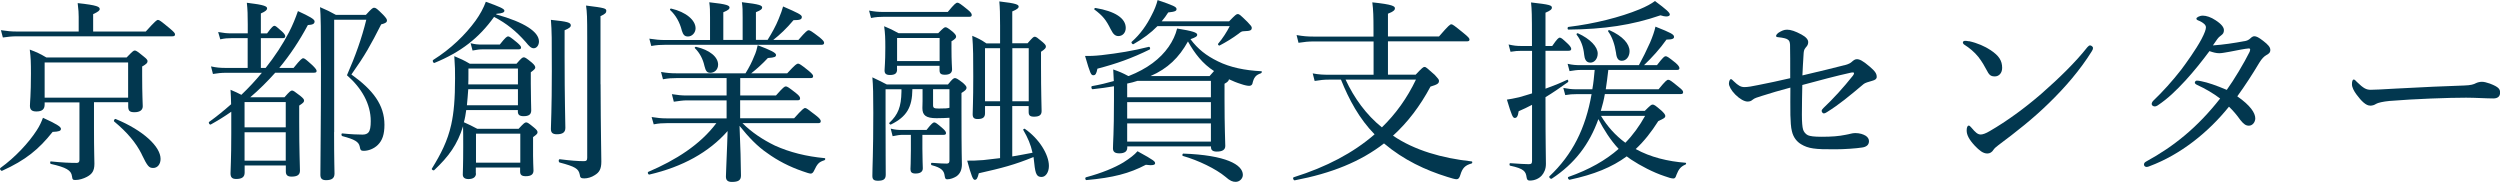
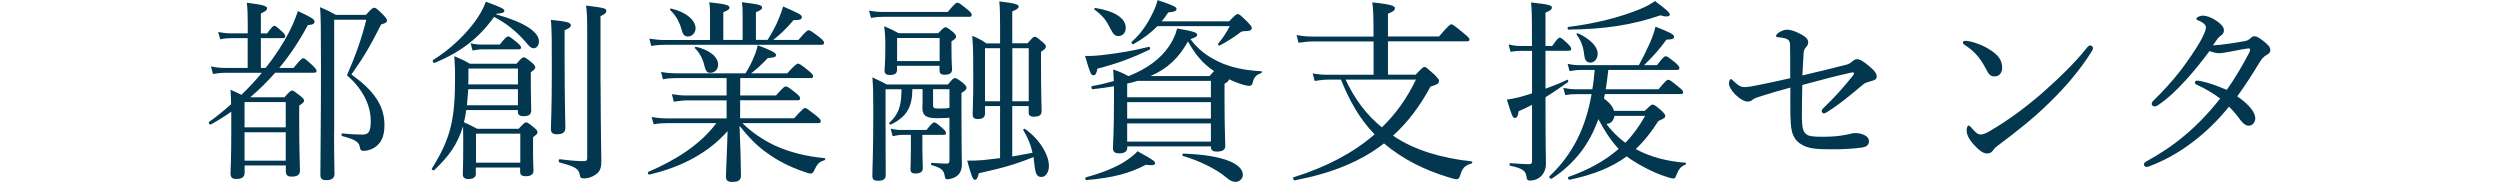
<svg xmlns="http://www.w3.org/2000/svg" id="_レイヤー_2" viewBox="0 0 297.38 21.64">
  <defs>
    <style>.cls-1{fill:#02374f;}</style>
  </defs>
  <g id="_レイヤー_1-2">
-     <path class="cls-1" d="m.05,19.98c1.75-1.26,3.36-2.99,4.32-4.48.35-.53.55-.99.74-1.49,1.56.71,2.14,1.06,2.14,1.31s-.23.34-.99.37c-1.66,2.09-3.22,3.36-6,4.62-.14.07-.35-.23-.21-.32ZM17.34,3.75c1.15-1.27,1.31-1.38,1.45-1.38.16,0,.32.11,1.43,1.03.48.41.6.55.6.69,0,.16-.09.23-.32.23H2c-.6,0-1.01.05-1.66.14l-.23-.87c.74.11,1.24.16,1.89.16h7.36v-1.75c0-.44-.02-.8-.12-1.63,2.35.25,2.62.44,2.62.71,0,.16-.16.32-.78.6v2.07h6.25Zm-6.16,11.43c0,2.87.05,3.75.05,4.3,0,.87-.3,1.24-.9,1.56-.39.21-.92.37-1.33.37-.32,0-.39-.02-.44-.46-.09-.69-.69-1.04-2.51-1.45-.11-.02-.11-.32,0-.3,1.31.14,2.3.18,3.06.18.25,0,.34-.11.34-.37v-6.83h-4.14v.25c0,.57-.3.83-.99.83-.53,0-.76-.21-.76-.67s.12-1.2.12-3.86c0-1.26-.02-1.91-.14-2.83.85.32,1.2.48,1.98.94h9.54c.71-.74.83-.83.97-.83.16,0,.3.09,1.06.71.35.28.46.41.46.55,0,.21-.11.34-.64.64v1.1c0,2.25.07,3.31.07,3.63,0,.46-.35.71-.99.71-.58,0-.74-.18-.74-.71v-.48h-4.07v2.99Zm4.07-7.75H5.31v4.19h9.93v-4.19Zm1.61,10.92c-.69-1.38-1.72-2.6-3.27-3.89-.12-.09.05-.37.18-.3,3.29,1.36,5.33,3.29,5.33,4.74,0,.64-.37,1.08-.87,1.08s-.67-.16-1.38-1.63Z" />
    <path class="cls-1" d="m27.51,13.29c-.78.55-1.61,1.06-2.44,1.52-.14.07-.32-.23-.18-.32.9-.64,1.77-1.36,2.6-2.09-.02-.6-.02-1.15-.07-1.72.55.23.9.39,1.29.6.87-.83,1.68-1.7,2.44-2.62h-4.3c-.53,0-.97.05-1.52.14l-.23-.9c.62.14,1.13.18,1.72.18h2.64v-3.54h-1.93c-.44,0-.78.02-1.33.14l-.25-.87c.62.11,1.03.16,1.59.16h1.93v-1.06c0-1.1-.02-1.79-.11-2.58,2.16.25,2.41.44,2.41.67,0,.18-.16.35-.74.6v2.37h.74c.57-.78.74-.9.87-.9s.28.11.92.69c.25.23.37.41.37.55,0,.16-.09.23-.3.23h-2.6v3.54h.57c1.08-1.36,2.02-2.78,2.78-4.25.44-.85.78-1.7,1.06-2.51,1.4.64,1.98.97,1.98,1.22,0,.28-.18.41-.8.44-.99,1.86-2.12,3.56-3.4,5.1h1.7c.83-1.03,1.01-1.15,1.15-1.15s.3.11,1.13.87c.34.34.46.51.46.64s-.07.21-.3.21h-4.62c-.92,1.03-1.91,2.02-2.97,2.92h4.07c.62-.71.76-.8.9-.8s.28.09.99.64c.34.28.44.41.44.55,0,.18-.09.28-.58.6v1.95c0,3.47.09,5.27.09,5.79s-.35.71-1.01.71c-.53,0-.67-.25-.67-.62v-.71h-4.9v.85c0,.53-.32.76-1.01.76-.51,0-.67-.23-.67-.67,0-.51.09-1.54.09-4.76v-2.58Zm6.48-1.15h-4.9v3.01h4.9v-3.01Zm-4.9,6.97h4.9v-3.38h-4.9v3.38Zm10.65-3.4c0,3.4.05,4.48.05,4.94,0,.57-.35.78-1.01.78-.51,0-.67-.23-.67-.64,0-2.16.07-6.3.07-12.67,0-4.78-.02-6.23-.11-7.27.8.34,1.15.51,1.89.92h3.56c.69-.76.83-.85.97-.85.21,0,.34.09,1.08.83.39.41.46.55.46.69,0,.18-.12.32-.69.46-1.26,2.48-1.91,3.66-3.54,5.96,2.58,1.84,3.93,3.63,3.93,5.98,0,1.15-.25,1.86-.78,2.39-.48.48-1.15.71-1.68.71-.32,0-.41-.07-.48-.51-.12-.57-.6-.85-2.07-1.24-.14-.05-.14-.34,0-.32,1.06.11,1.86.14,2.41.14.32,0,.55-.09.69-.25.21-.23.28-.69.28-1.36,0-2.02-1.06-3.91-2.83-5.45,1.01-2.3,1.75-4.37,2.3-6.6h-3.82v13.36Z" />
    <path class="cls-1" d="m56.62,20.63c0,.41-.3.67-.9.67-.46,0-.67-.21-.67-.53,0-.39.05-1.03.05-3.4,0-1.06,0-1.72-.02-2.35-.67,2.18-1.7,3.59-3.43,5.22-.09.09-.34-.07-.28-.18,1.1-1.79,1.86-3.27,2.3-5.22.32-1.43.46-3.08.46-5.54,0-.94,0-1.33-.09-2.62.76.32,1.13.48,1.84.9h5.56c.6-.69.71-.76.87-.76.14,0,.28.07.97.64.32.28.39.44.39.57s-.09.25-.53.57v1.36c0,1.77.05,2.51.05,3.17,0,.51-.32.69-.9.69-.48,0-.69-.16-.69-.55v-.18h-6.14c-.07.48-.14.97-.28,1.45.64.28.94.44,1.59.78h4.92c.62-.67.74-.76.9-.76.14,0,.28.07.94.62.34.28.41.41.41.55,0,.16-.07.25-.53.58v.94c-.02,1.91.05,2.81.05,3.04,0,.46-.3.67-.92.67-.48,0-.67-.16-.67-.55v-.48h-5.27v.71Zm2.39-18.92c3.4.94,5.1,2.09,5.1,3.22,0,.46-.28.81-.62.81-.28,0-.51-.18-.97-.76-1.13-1.27-2.23-2.18-3.75-2.97-1.79,2.51-3.96,4.19-7.08,5.47-.14.07-.3-.25-.16-.35,2.09-1.31,3.82-2.99,5.04-4.67.53-.74.94-1.49,1.22-2.25,1.59.57,2.21.83,2.21,1.06,0,.21-.25.32-.94.37l-.05.07Zm-3.31,8.9c-.05.64-.09,1.26-.16,1.91h6.07v-1.91h-5.91Zm5.91-2.46h-5.89v.76c0,.39,0,.76-.02,1.13h5.91v-1.89Zm-5.63-3.01c.55.14.87.16,1.38.16h2.09c.67-.85.85-.97.99-.97s.32.11,1.08.74c.32.28.46.44.46.57,0,.16-.07.23-.32.23h-4.3c-.37,0-.64.05-1.15.14l-.23-.87Zm5.91,10.76h-5.27v3.45h5.27v-3.45Zm5.27-9.15c0,5.17.09,7.7.09,8.46,0,.53-.32.76-1.01.76-.53,0-.71-.21-.71-.64,0-.53.11-2.3.11-6.88,0-3.86,0-4.71-.11-6.09,2.02.21,2.37.32,2.37.67,0,.16-.14.32-.74.57v3.15Zm4.28,3.29c.02,5.66.09,8.42.09,9.18,0,.9-.25,1.29-.78,1.61-.37.25-.85.39-1.24.39s-.51-.07-.55-.46c-.14-.69-.53-.94-2.39-1.43-.16-.05-.14-.41.02-.39,1.26.16,2.16.23,2.87.23.3,0,.39-.11.39-.41V4.55c0-2.62-.02-3.01-.14-3.89,2.25.28,2.41.34,2.41.64,0,.21-.12.37-.69.62v8.09Z" />
    <path class="cls-1" d="m88.32,14.65c1.1,1.1,2.44,1.98,3.86,2.67,1.77.8,3.75,1.29,5.91,1.49.12,0,.09.21-.02.25-.64.21-.83.37-1.26,1.29-.09.18-.21.3-.37.3s-.51-.12-.97-.28c-1.54-.53-2.97-1.26-4.23-2.18-1.15-.78-2.21-1.89-3.27-3.22.05,1.29.09,2.32.12,3.33.02,1.31.05,2.25.05,2.58,0,.55-.3.76-1.08.76-.51,0-.71-.21-.71-.64,0-.34.05-1.1.09-2.37.05-.97.07-2,.11-3.04-2.23,2.53-5.36,4.25-9.29,5.17-.16.05-.28-.25-.14-.32,3.27-1.4,6.16-3.22,8.09-5.79h-5.91c-.51,0-.9.02-1.54.14l-.25-.87c.69.11,1.15.16,1.75.16h7.17v-2.14h-4.74c-.48,0-.87.07-1.54.16l-.23-.9c.71.11,1.15.16,1.75.16h4.76v-2.07h-5.98c-.53,0-.94.02-1.59.14l-.23-.87c.71.12,1.17.16,1.77.16h8.28c.44-.71.78-1.38,1.01-1.98.23-.48.35-.94.44-1.36,1.54.58,2.18.9,2.18,1.15,0,.23-.16.32-.97.37-.64.69-1.33,1.31-1.98,1.82h4.28c.97-1.06,1.15-1.15,1.29-1.15s.32.09,1.26.85c.44.37.53.51.53.64,0,.16-.07.23-.3.23h-8.37v2.07h4.25c.87-.99,1.03-1.08,1.17-1.08.16,0,.32.09,1.22.8.39.3.48.48.48.62,0,.16-.07.23-.3.23h-6.83v2.14h6.42c.99-1.1,1.17-1.22,1.31-1.22s.3.11,1.31.9c.44.35.55.51.55.67s-.09.23-.3.23h-9.04Zm2.99-9.91c.51-.81.99-1.68,1.31-2.48.25-.6.44-1.13.53-1.49,1.75.76,2.23.99,2.23,1.24,0,.3-.21.39-.99.39-.83.99-1.61,1.72-2.41,2.35h2.99c.92-1.06,1.08-1.15,1.22-1.15.16,0,.32.09,1.29.83.44.37.55.51.55.67,0,.14-.09.23-.3.23h-18.6c-.55,0-.99.02-1.66.14l-.23-.87c.74.11,1.22.16,1.84.16h5.38v-2.67c0-.9,0-1.15-.09-1.82,2.16.23,2.41.39,2.41.64,0,.16-.14.3-.74.55v3.29h2.3v-2.67c0-.9,0-1.15-.09-1.82,2.16.25,2.41.39,2.41.64,0,.16-.11.3-.74.55v3.29h1.38Zm-10.21-1.13c-.25-.97-.71-1.79-1.38-2.41-.07-.07.02-.21.12-.18,1.77.41,2.9,1.38,2.9,2.35,0,.51-.41.97-.9.97-.39,0-.57-.18-.74-.71Zm2.69,4.21c-.18-.8-.55-1.52-1.13-2.09-.07-.07.05-.18.14-.16,1.61.37,2.62,1.2,2.62,2.12,0,.6-.44.97-.92.97-.39,0-.55-.18-.71-.83Z" />
    <path class="cls-1" d="m103.38,1.26c.67.12,1.06.16,1.66.16h7.7c.8-.97.99-1.1,1.15-1.1s.37.14,1.22.83c.37.3.48.48.48.62,0,.16-.07.23-.3.23h-10.21c-.48,0-.85.02-1.47.14l-.23-.87Zm5.15,9.36c-.02,2.16-.69,3.27-2.55,4.19-.09.05-.28-.14-.18-.21,1.03-.97,1.4-1.89,1.43-3.7v-.28h-1.89v3.52c0,3.96.02,5.61.02,6.65,0,.53-.28.71-.92.71-.48,0-.67-.14-.67-.57,0-1.04.11-2.69.11-7.5,0-2.23-.02-3.2-.11-4.23.71.32,1.03.51,1.72.85h7.27c.55-.69.69-.76.83-.76s.32.07.99.6c.32.3.39.41.39.55,0,.18-.11.32-.6.62v2.09c0,5.4.05,5.96.05,6.46-.02.64-.23,1.08-.67,1.38-.3.18-.69.34-1.08.34-.21,0-.25-.11-.3-.41-.07-.62-.39-.97-1.54-1.27-.11-.02-.11-.28,0-.28.97.07,1.43.09,1.77.09.25,0,.34-.09.34-.37v-5.08c-.37.02-.85.05-1.54.05-1.26,0-1.68-.35-1.68-1.2,0-.14.02-.35.02-.83v-1.43h-1.22Zm-1.82-2.37c0,.48-.25.67-.85.67-.48,0-.64-.18-.64-.55,0-.3.09-.87.09-2.74,0-1.06-.02-1.66-.14-2.51.69.28,1.01.44,1.72.83h4.71c.6-.62.74-.71.87-.71s.3.09.87.55c.3.28.39.41.39.57,0,.14-.09.28-.55.55v.83c0,1.63.07,2.3.07,2.51,0,.44-.3.64-.85.64-.48,0-.64-.14-.64-.55v-.51h-5.06v.41Zm3.01,9.45c0,1.2.05,2.07.05,2.32,0,.41-.3.62-.87.62-.46,0-.6-.18-.6-.53,0-.18.05-.78.05-2.21v-1.86h-.97c-.34,0-.67.05-1.2.16l-.23-.9c.55.14.87.16,1.36.16h2.9c.62-.8.8-.9.92-.9.14,0,.3.09,1.06.76.23.21.34.37.34.51s-.07.21-.28.21h-2.53v1.66Zm2.05-13.18h-5.06v2.74h5.06v-2.74Zm1.17,6.09h-1.95v1.89c0,.35.12.41.69.41.69,0,1.06-.02,1.26-.09v-2.21Zm7.47,2.02v5.98c.8-.14,1.61-.28,2.41-.44-.21-.97-.55-1.77-1.1-2.71-.05-.07.11-.18.18-.14,1.7,1.17,2.87,3.06,2.87,4.42,0,.76-.39,1.31-.87,1.31-.55,0-.74-.3-.87-1.61-.02-.28-.07-.51-.09-.76-2.25.92-3.75,1.31-6.51,1.93-.14.58-.25.78-.48.78-.21,0-.39-.39-.9-2.28.55,0,1.13,0,1.93-.07.64-.07,1.29-.14,1.98-.23v-6.19h-1.79v.85c0,.48-.25.69-.87.69-.44,0-.6-.16-.6-.57,0-.48.07-1.47.07-4.48,0-2.16,0-3.43-.12-4.85.71.3,1.03.46,1.68.9h1.63v-2.14c0-1.4-.02-2.05-.09-2.85,2.05.23,2.3.39,2.3.62,0,.16-.16.32-.76.57v3.79h1.82c.6-.69.71-.78.85-.78.18,0,.32.12.92.62.35.3.41.41.41.55,0,.16-.07.28-.58.62v1.72c0,3.15.07,4.87.07,5.33,0,.48-.28.67-.9.67-.46,0-.64-.14-.64-.55v-.71h-1.95Zm-3.24-6.9v6.32h1.79v-6.32h-1.79Zm5.2,0h-1.95v6.32h1.95v-6.32Z" />
    <path class="cls-1" d="m129.08,6.65c.46.02,1.13,0,1.95-.09,2-.23,3.73-.51,5.63-.99.14-.02.21.25.09.32-2.12,1.04-3.91,1.68-6.21,2.28-.12.6-.23.78-.48.78-.28,0-.37-.16-.99-2.3Zm.09,14.44c1.91-.51,3.43-1.15,4.46-1.77.76-.48,1.33-.92,1.68-1.33,2.07,1.13,2.09,1.22,2.09,1.45,0,.16-.28.28-1.1.16-1.95,1.03-3.91,1.54-7.06,1.82-.14.02-.21-.28-.07-.32Zm5.1-12.05c2.21-.87,3.75-2.05,4.74-3.47.48-.69.83-1.43,1.01-2.18,1.84.3,2.39.48,2.39.74,0,.18-.14.3-.8.53.87,1.17,1.86,1.95,3.27,2.64,1.43.71,3.22,1.08,5.15,1.17.12,0,.07.21-.05.25-.6.21-.83.46-1.01,1.26-.07.16-.21.23-.39.23s-.55-.07-.94-.21c-.53-.16-1.01-.37-1.45-.57-.02.16-.16.34-.53.53v1.86c0,3.4.09,5.04.09,5.54,0,.46-.35.67-1.01.67-.46,0-.69-.16-.69-.53v-.09h-9.96v.16c0,.44-.32.67-.94.67-.53,0-.76-.18-.76-.6,0-.69.12-1.77.12-5.68v-1.7c-.78.14-1.63.25-2.53.35-.16.02-.23-.35-.07-.37.92-.16,1.77-.37,2.58-.6-.02-.48-.05-.92-.07-1.38.78.28,1.1.41,1.79.78h.07Zm-2.14-5.54c-.57-1.15-.94-1.61-1.95-2.37-.07-.05.05-.21.14-.18,2.32.39,3.59,1.22,3.59,2.37,0,.57-.37.97-.87.97-.37,0-.62-.21-.9-.78Zm3.17,6.12c-.39.14-.8.23-1.22.32v1.63h9.96v-1.95h-8.74Zm-1.22,4.48h9.96v-1.95h-9.96v1.95Zm0,2.74h9.96v-2.16h-9.96v2.16Zm12.12-14.3c.76-.78.87-.87,1.04-.87s.28.09,1.15.94c.39.41.51.55.51.69,0,.3-.16.39-.9.41-.28,0-.39.07-.67.3-.71.53-1.47.99-2.25,1.4-.09.05-.25-.11-.18-.21.53-.62,1.03-1.4,1.38-2.09h-8.6c-.78.8-1.75,1.52-2.85,2.14-.11.07-.32-.18-.21-.28,1.03-.9,1.82-2.05,2.37-3.17.32-.6.57-1.22.71-1.79,1.89.64,2.25.81,2.25,1.06,0,.21-.11.32-.99.41-.23.37-.48.71-.78,1.06h8.02Zm-2.32,6.51c.25-.3.41-.48.53-.6-1.36-.87-2.3-2.09-3.1-3.52-1.06,1.91-2.39,3.22-4.46,4.12h7.04Zm1.89,11.98c-1.13-.94-3.2-1.95-5.06-2.48-.11-.02-.07-.28.05-.28,5.04.18,7.08,1.31,7.08,2.53,0,.44-.39.83-.85.83-.37,0-.67-.11-1.22-.6Z" />
    <path class="cls-1" d="m168.38,8.9c.8-.85.92-.94,1.08-.94.14,0,.25.09,1.2.94.41.44.51.57.51.71,0,.32-.18.44-1.01.69-1.24,2.32-2.71,4.25-4.46,5.84,2.58,1.75,5.82,2.67,9.36,3.06.11.02.09.23-.02.25-.76.21-1.08.53-1.33,1.36-.11.37-.23.51-.46.51-.16,0-.58-.11-1.1-.28-2.58-.8-5.17-2-7.52-3.98-2.78,2.16-6.25,3.56-10.62,4.39-.16.02-.28-.32-.11-.37,3.89-1.22,7.08-2.9,9.61-5.1-1.82-1.86-3.04-4.12-4-6.51h-1.38c-.64,0-1.1.05-1.75.16l-.23-.9c.76.14,1.24.16,1.93.16h5.31v-3.96h-7.11c-.64,0-1.1.05-1.82.16l-.23-.92c.78.14,1.31.18,2,.18h7.15v-.97c0-1.26-.02-2.21-.14-3.1,2.41.25,2.69.46,2.69.71,0,.18-.12.37-.83.64v2.71h6.07c1.15-1.33,1.33-1.45,1.47-1.45s.32.12,1.47,1.06c.57.46.69.62.69.76s-.09.21-.32.21h-9.38v3.96h3.29Zm-8.32.57c1.01,2.18,2.46,4.19,4.32,5.68,1.66-1.61,3.01-3.5,4.05-5.68h-8.37Z" />
-     <path class="cls-1" d="m182.23,6.05h-1.29c-.39,0-.74.02-1.26.11l-.23-.87c.6.14.97.18,1.49.18h1.29v-.76c0-3.04-.02-3.54-.11-4.42,2.23.25,2.48.34,2.48.62,0,.18-.14.34-.76.6v3.96h.8c.6-.87.76-.99.9-.99.16,0,.3.11.99.76.25.25.37.44.37.57,0,.16-.09.23-.32.23h-2.74v4.51c.9-.32,1.77-.67,2.58-1.06.12-.05.18.21.09.28-.94.67-1.79,1.26-2.67,1.79v.35c0,5.84.05,6.19.05,7.59,0,.64-.23,1.06-.48,1.36-.32.37-.85.62-1.43.62-.28,0-.34-.12-.39-.39-.09-.69-.3-1.03-1.95-1.38-.11-.02-.11-.3,0-.3,1.08.07,1.75.12,2.21.12.3,0,.39-.09.39-.37v-6.69c-.51.28-1.03.51-1.59.76-.09.62-.23.8-.46.8s-.35-.21-.94-2.18c.34-.05.85-.14,1.45-.28.51-.14,1.01-.3,1.54-.46v-5.06Zm13.41,7.15c.69-.69.8-.76.94-.76.18,0,.3.07,1.1.76.32.32.41.46.41.6,0,.21-.21.32-.83.6-.83,1.31-1.7,2.41-2.69,3.33,1.75.97,3.84,1.47,5.93,1.63.09,0,.09.16,0,.21-.55.23-.81.53-1.08,1.22-.11.37-.21.44-.37.44-.21,0-.55-.09-1.06-.28-1.33-.44-2.83-1.22-3.98-1.98-.16-.12-.34-.25-.51-.37-1.75,1.29-3.89,2.16-6.78,2.78-.16.02-.3-.3-.14-.34,2.48-.87,4.42-1.98,5.96-3.33-.99-1.06-1.75-2.28-2.41-3.54-1.06,2.97-2.81,5.29-5.54,7.08-.14.09-.39-.16-.28-.28,2.74-2.58,4.3-5.7,5.01-9.77h-1.82c-.44,0-.78.02-1.31.11l-.23-.85c.62.11.99.16,1.54.16h1.91c.14-.76.21-1.54.28-2.3h-1.68c-.41,0-.76.05-1.31.14l-.23-.87c.6.14,1.01.16,1.54.16h6.94c.44-.8.92-1.77,1.33-2.69.3-.71.53-1.36.64-1.89,1.86.74,2.21.92,2.21,1.22,0,.18-.14.32-.9.32-.76,1.08-1.72,2.14-2.67,3.04h1.54c.74-.97.9-1.06,1.03-1.06.16,0,.32.09,1.2.8.34.3.44.48.44.62s-.07.21-.3.21h-8.16c-.09.76-.18,1.54-.3,2.3h6.28c.85-1.04,1.01-1.13,1.15-1.13.16,0,.32.09,1.26.87.41.32.51.46.51.6,0,.16-.07.23-.3.23h-9.01c-.11.67-.28,1.33-.48,2h5.2Zm-9.06-10c3.06-.37,6.16-1.15,8.44-2.09.78-.32,1.43-.67,1.84-.99,1.36,1.01,1.77,1.38,1.77,1.61,0,.14-.16.23-.44.23-.16,0-.39-.05-.67-.14-3.38,1.17-6.74,1.66-10.95,1.7-.14,0-.14-.3,0-.32Zm1.86,3.31c-.09-.9-.34-1.66-.9-2.39-.05-.07.07-.21.16-.16,1.47.67,2.35,1.61,2.35,2.41,0,.62-.39,1.08-.87,1.08-.55,0-.69-.48-.74-.94Zm2,7.27c.74,1.24,1.73,2.35,2.9,3.2.92-.94,1.68-2,2.35-3.2h-5.24Zm1.79-7.5c-.16-1.03-.46-1.89-.94-2.55-.05-.07.07-.18.16-.14,1.59.71,2.39,1.63,2.39,2.51,0,.62-.39,1.13-.92,1.13-.41,0-.62-.28-.69-.94Z" />
+     <path class="cls-1" d="m182.23,6.05h-1.29c-.39,0-.74.02-1.26.11l-.23-.87c.6.14.97.18,1.49.18h1.29v-.76c0-3.04-.02-3.54-.11-4.42,2.23.25,2.48.34,2.48.62,0,.18-.14.34-.76.6v3.96h.8c.6-.87.76-.99.9-.99.16,0,.3.11.99.76.25.25.37.44.37.57,0,.16-.09.23-.32.23h-2.74v4.51c.9-.32,1.77-.67,2.58-1.06.12-.05.18.21.09.28-.94.67-1.79,1.26-2.67,1.79v.35c0,5.84.05,6.19.05,7.59,0,.64-.23,1.06-.48,1.36-.32.37-.85.62-1.43.62-.28,0-.34-.12-.39-.39-.09-.69-.3-1.03-1.95-1.38-.11-.02-.11-.3,0-.3,1.08.07,1.75.12,2.21.12.3,0,.39-.09.39-.37v-6.69c-.51.28-1.03.51-1.59.76-.09.62-.23.8-.46.8s-.35-.21-.94-2.18c.34-.05.85-.14,1.45-.28.51-.14,1.01-.3,1.54-.46v-5.06Zm13.41,7.15c.69-.69.8-.76.94-.76.18,0,.3.07,1.1.76.32.32.41.46.41.6,0,.21-.21.32-.83.6-.83,1.31-1.7,2.41-2.69,3.33,1.75.97,3.84,1.47,5.93,1.63.09,0,.09.16,0,.21-.55.23-.81.53-1.08,1.22-.11.37-.21.44-.37.44-.21,0-.55-.09-1.06-.28-1.33-.44-2.83-1.22-3.98-1.98-.16-.12-.34-.25-.51-.37-1.75,1.29-3.89,2.16-6.78,2.78-.16.02-.3-.3-.14-.34,2.48-.87,4.42-1.98,5.96-3.33-.99-1.06-1.75-2.28-2.41-3.54-1.06,2.97-2.81,5.29-5.54,7.08-.14.09-.39-.16-.28-.28,2.74-2.58,4.3-5.7,5.01-9.77h-1.82c-.44,0-.78.02-1.31.11l-.23-.85c.62.11.99.16,1.54.16h1.91c.14-.76.21-1.54.28-2.3h-1.68c-.41,0-.76.05-1.31.14l-.23-.87c.6.14,1.01.16,1.54.16h6.94c.44-.8.92-1.77,1.33-2.69.3-.71.53-1.36.64-1.89,1.86.74,2.21.92,2.21,1.22,0,.18-.14.32-.9.32-.76,1.08-1.72,2.14-2.67,3.04h1.54c.74-.97.9-1.06,1.03-1.06.16,0,.32.09,1.2.8.34.3.44.48.44.62s-.07.21-.3.21h-8.16c-.09.76-.18,1.54-.3,2.3h6.28c.85-1.04,1.01-1.13,1.15-1.13.16,0,.32.09,1.26.87.41.32.51.46.51.6,0,.16-.07.23-.3.23h-9.01c-.11.67-.28,1.33-.48,2h5.2Zm-9.06-10c3.06-.37,6.16-1.15,8.44-2.09.78-.32,1.43-.67,1.84-.99,1.36,1.01,1.77,1.38,1.77,1.61,0,.14-.16.23-.44.23-.16,0-.39-.05-.67-.14-3.38,1.17-6.74,1.66-10.95,1.7-.14,0-.14-.3,0-.32Zm1.86,3.31c-.09-.9-.34-1.66-.9-2.39-.05-.07.07-.21.16-.16,1.47.67,2.35,1.61,2.35,2.41,0,.62-.39,1.08-.87,1.08-.55,0-.69-.48-.74-.94Zm2,7.27c.74,1.24,1.73,2.35,2.9,3.2.92-.94,1.68-2,2.35-3.2h-5.24Zc-.16-1.03-.46-1.89-.94-2.55-.05-.07.07-.18.16-.14,1.59.71,2.39,1.63,2.39,2.51,0,.62-.39,1.13-.92,1.13-.41,0-.62-.28-.69-.94Z" />
    <path class="cls-1" d="m219.37,7.77c.55-.14.76-.28.9-.41.18-.16.37-.32.6-.32.32,0,.69.16,1.52.87.67.57.85.85.85,1.24,0,.23-.18.37-.53.46-.44.12-.87.25-1.03.39-1.72,1.45-2.92,2.44-4.35,3.33-.11.07-.25.16-.39.16-.11,0-.25-.16-.25-.3,0-.09.07-.21.21-.34,1.17-1.1,2.39-2.44,3.5-3.84.07-.09.14-.21.14-.3,0-.07-.05-.09-.11-.09-.09,0-.16,0-.25.02-1.86.41-3.66.9-5.79,1.47-.02,1.01-.05,2.23-.05,3.52,0,.9.05,1.47.14,1.77.07.25.28.55.58.69.25.11.74.18,1.61.18,1.24,0,2.07-.07,2.85-.23.55-.09.78-.21,1.17-.21.53,0,.94.14,1.24.32.25.16.39.39.39.64,0,.46-.32.69-.83.76-.69.11-2.12.21-3.17.21-2.44.02-3.22-.09-4.07-.6-.51-.3-.94-.83-1.1-1.56-.12-.41-.16-1.22-.18-1.91-.02-1.2,0-2.02,0-3.27-1.2.32-2.41.67-3.4.99-.55.18-.85.25-1.1.46-.16.14-.32.21-.6.21-.37,0-.92-.3-1.45-.83-.51-.51-.76-1.03-.76-1.31,0-.3.14-.53.23-.53s.18.09.37.28c.48.46.8.67,1.24.67.39,0,.94-.09,1.68-.25,1.15-.23,2.37-.48,3.77-.81,0-1.79,0-3.22-.02-3.98-.02-.32-.09-.51-.28-.62-.16-.12-.51-.21-1.17-.28-.16-.02-.21-.05-.21-.16s.16-.28.32-.39c.35-.21.62-.34.99-.34.44,0,.97.18,1.7.57.55.3.81.6.81.92,0,.3-.14.46-.3.64-.21.23-.23.48-.25.78-.07.97-.09,1.63-.14,2.53,2.16-.51,3.66-.87,5.01-1.22Z" />
    <path class="cls-1" d="m234.23,4.9c.97.21,1.89.62,2.55,1.06,1.01.67,1.38,1.26,1.38,2.12,0,.6-.37,1.01-.87,1.01s-.69-.18-.99-.78c-.23-.44-.51-.94-.97-1.54-.48-.6-1.08-1.08-1.66-1.45-.12-.07-.18-.18-.18-.28s.11-.18.25-.18c.09,0,.23,0,.48.05Zm14.74.81c0,.11-.05.25-.16.41-1.36,2.18-3.13,4.25-5.1,6.16-1.86,1.82-3.84,3.38-6,4.99-.25.18-.48.39-.57.53-.18.3-.44.46-.74.46-.53,0-.97-.39-1.47-.9-.71-.76-.99-1.31-.99-1.84,0-.35.09-.58.25-.58.09,0,.16.07.32.25.46.55.74.81,1.1.81.23,0,.6-.12,1.08-.41,2.02-1.17,4.14-2.71,6.14-4.44,2.07-1.82,4.02-3.7,5.47-5.54.12-.14.23-.21.32-.21.14,0,.35.16.35.3Z" />
    <path class="cls-1" d="m266.98,4.9c.28-.05.51-.14.71-.34.18-.18.35-.25.46-.25.25,0,.53.14,1.06.55.6.46.85.76.85,1.08s-.18.46-.48.62c-.25.14-.53.41-.83.9-.81,1.36-1.66,2.67-2.62,4,1.56,1.08,2.14,1.98,2.14,2.62,0,.44-.32.87-.76.87-.35,0-.6-.16-1.01-.67-.46-.64-.83-1.08-1.36-1.59-2.44,3.04-5.75,5.7-9.45,7.08-.11.05-.25.09-.34.09-.16,0-.32-.11-.32-.28s.09-.28.3-.39c3.24-1.77,6.05-4.02,8.76-7.47-.85-.64-1.72-1.15-2.76-1.63-.16-.07-.25-.18-.25-.25,0-.11.09-.25.23-.25.12,0,.35.02.53.07.81.16,1.73.48,3.04,1.03.87-1.2,2.07-3.22,2.71-4.51.05-.12.07-.21.07-.28s-.02-.14-.16-.14c-.39.02-1.43.23-2.25.39-.55.09-.94.18-1.26.18-.37,0-.71-.09-1.17-.25-.85,1.15-1.86,2.41-2.83,3.47-1.15,1.24-2.09,2.16-3.33,2.99-.14.09-.25.12-.34.12-.16,0-.37-.09-.37-.3,0-.09.05-.23.18-.37,1.13-1.08,2.28-2.35,3.33-3.7.57-.76,1.75-2.39,2.41-3.63.39-.74.53-1.17.53-1.4,0-.14-.05-.25-.18-.39-.23-.21-.48-.34-.74-.44-.16-.07-.21-.11-.21-.23s.37-.34.76-.34c.41,0,.97.18,1.52.55.71.46.99.85.99,1.17s-.11.46-.32.62c-.23.16-.34.28-.46.44-.16.23-.34.48-.53.76,1.15-.07,2.55-.28,3.77-.51Z" />
-     <path class="cls-1" d="m281.91,12.56c-.46,0-1.01-.51-1.61-1.33-.3-.41-.53-.85-.53-1.2,0-.3.05-.57.21-.57.12,0,.21.11.37.28.8.78,1.13.94,1.66.94.48,0,1.36-.05,2.92-.14,3.13-.18,6.23-.3,8.19-.37.78-.02,1.15-.14,1.4-.28.18-.09.46-.16.71-.16.23,0,.55.07.94.21,1.08.41,1.22.67,1.22,1.08,0,.46-.3.69-.8.69-.87,0-2.12-.09-3.24-.09-2.05,0-6.12.14-9.13.39-.74.07-1.36.21-1.59.35-.16.11-.39.21-.71.21Z" />
  </g>
</svg>